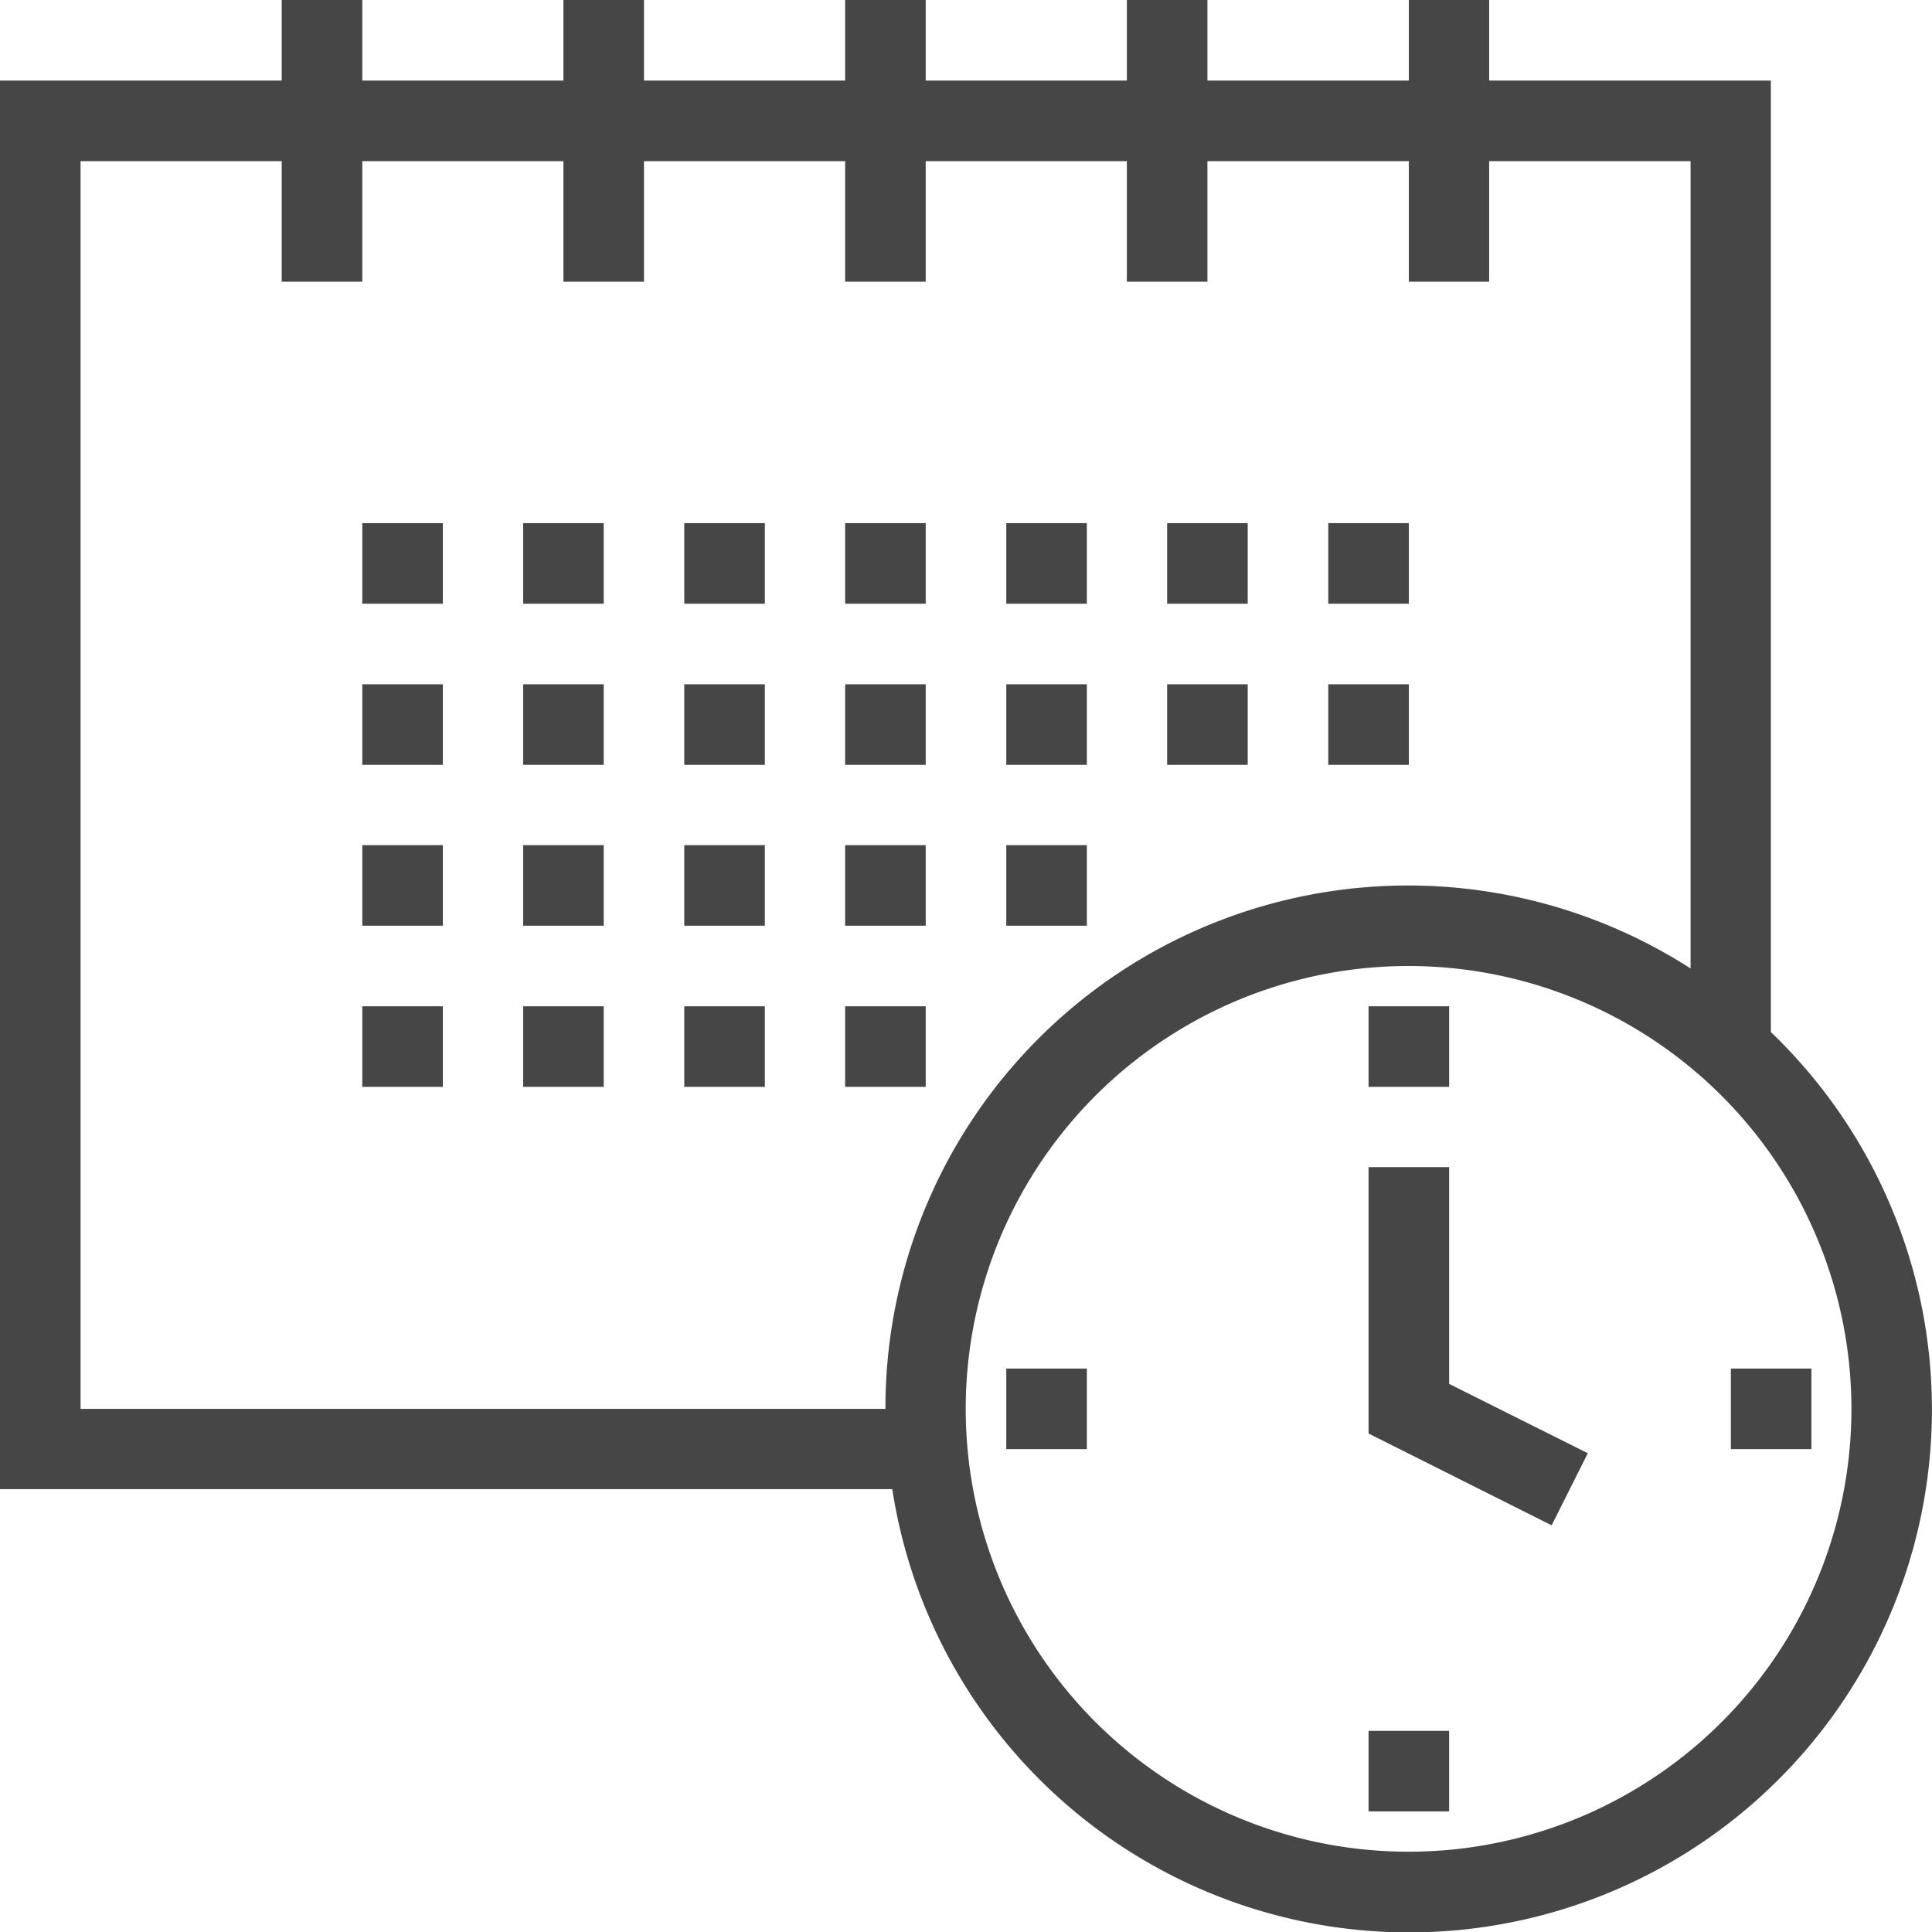
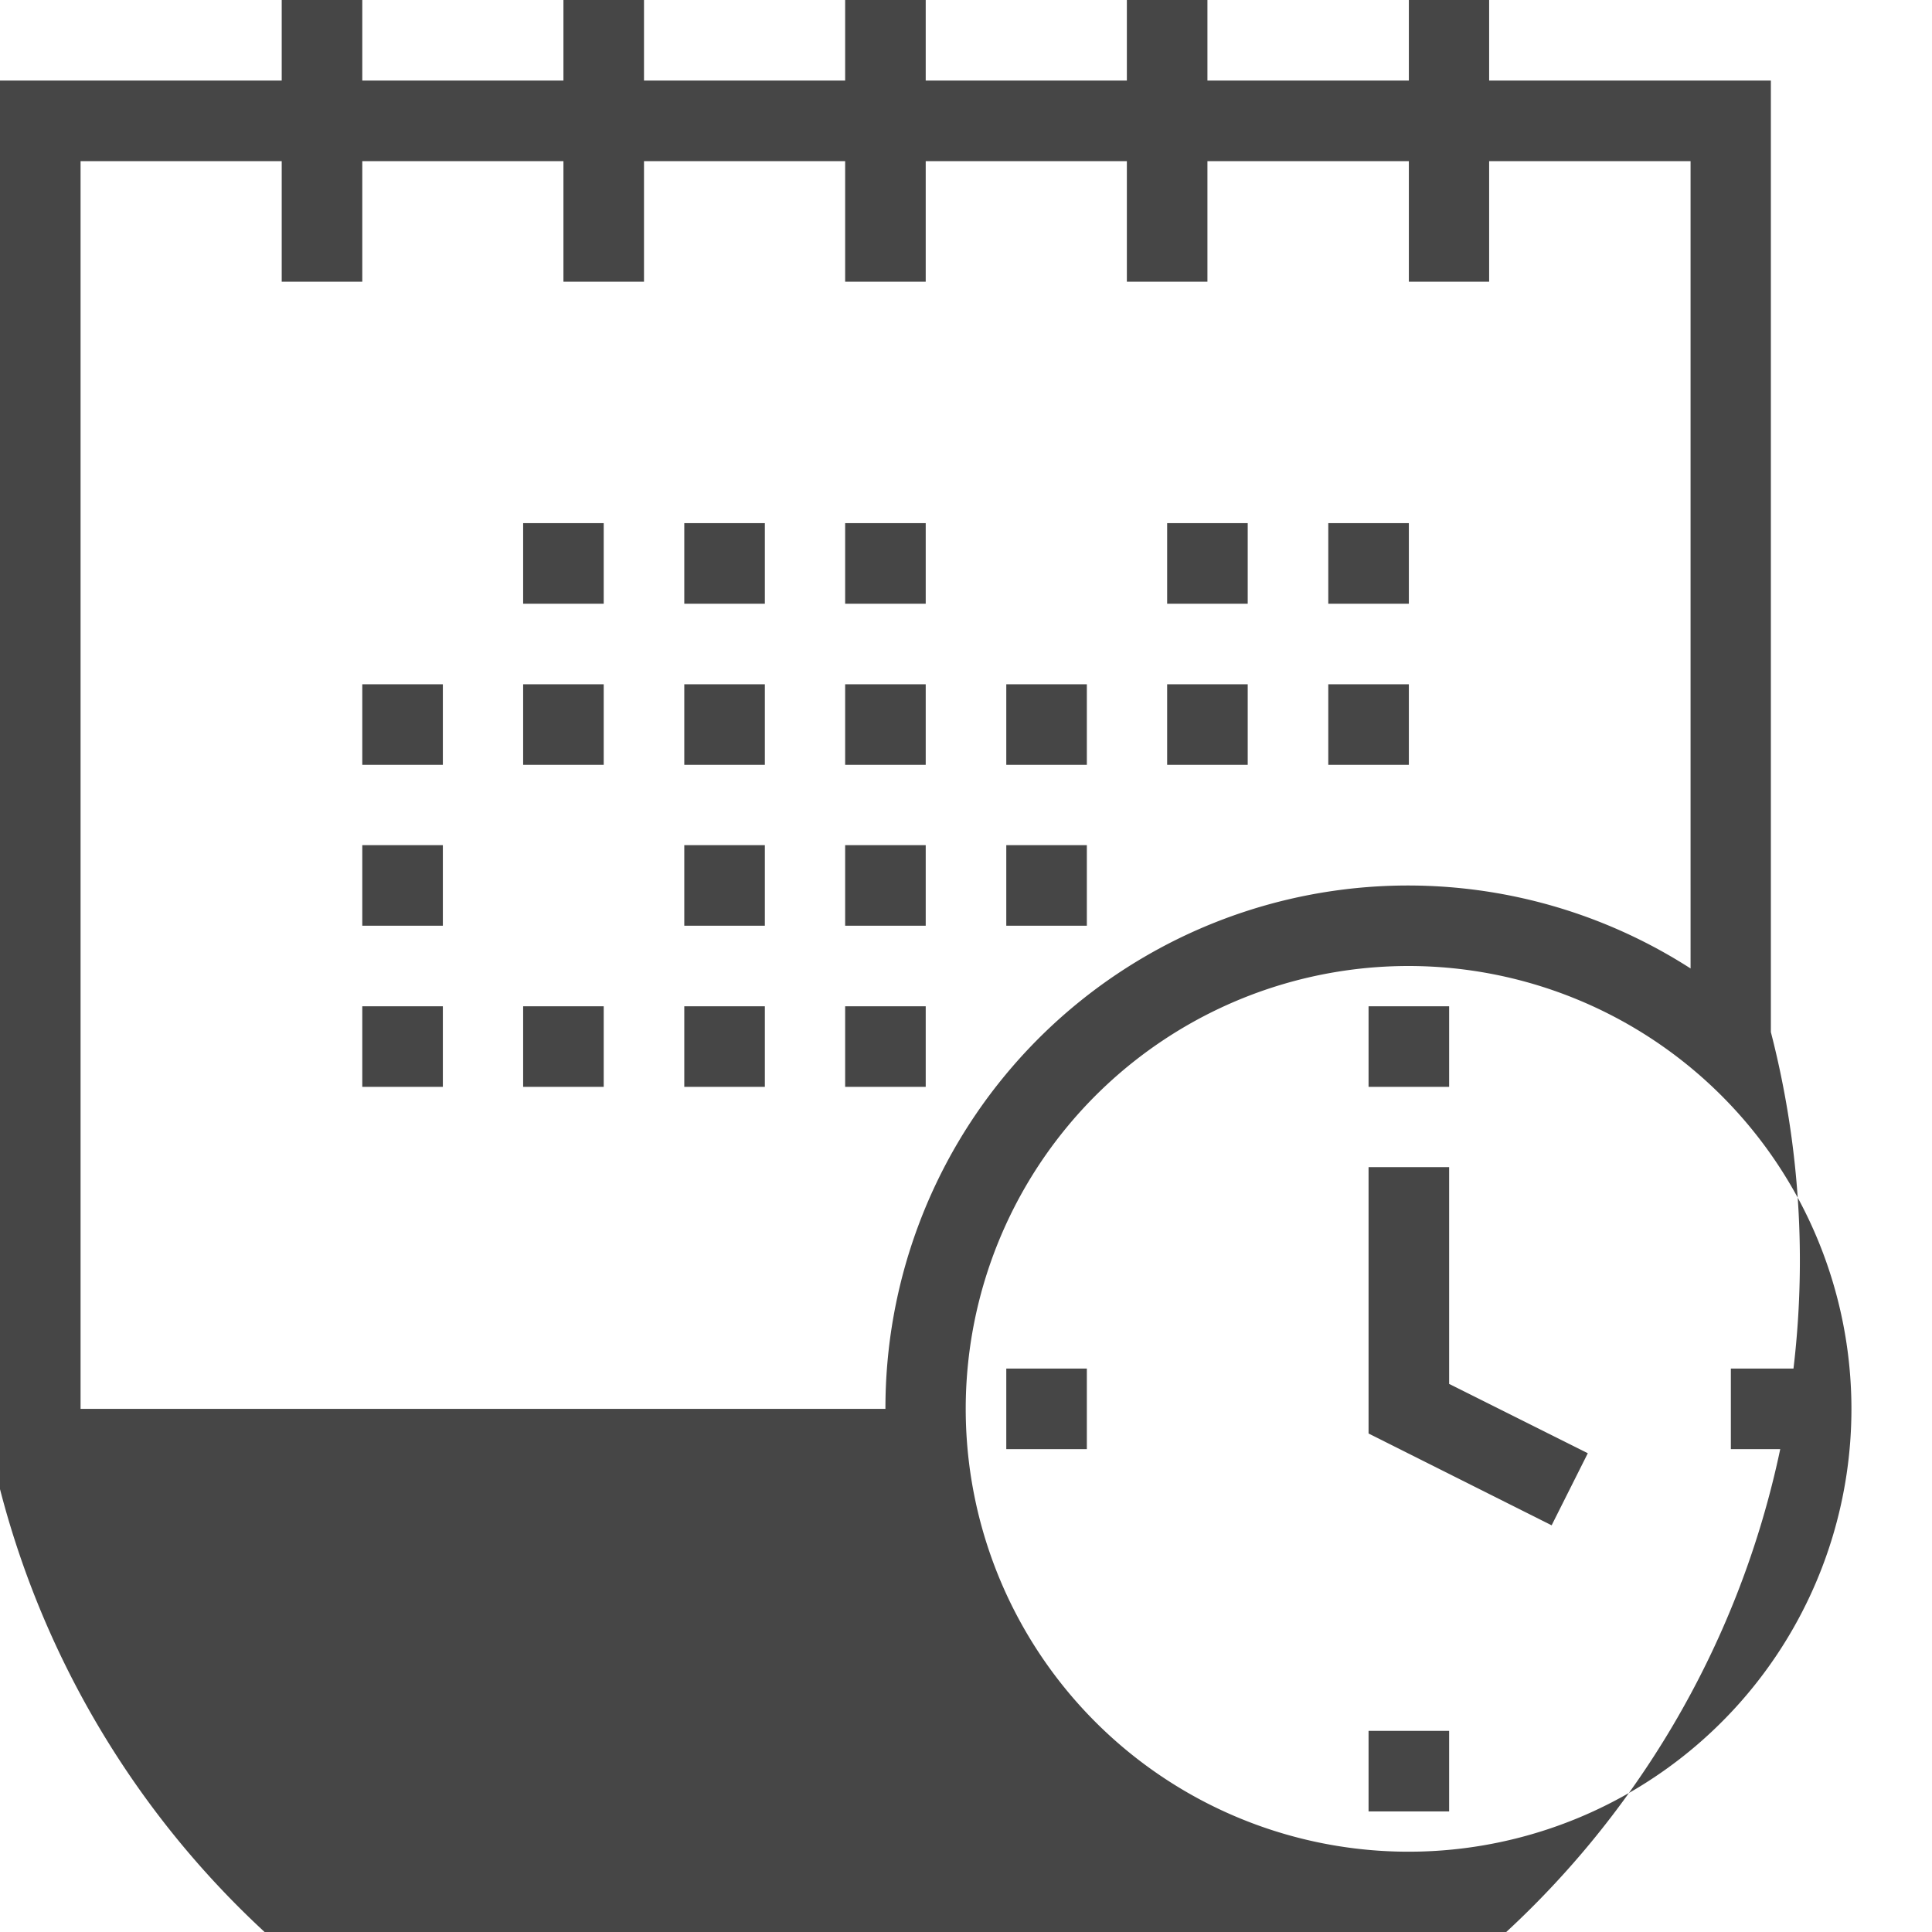
<svg xmlns="http://www.w3.org/2000/svg" viewBox="0 0 70.5 70.5">
  <g id="Vrstva_2" data-name="Vrstva 2">
-     <rect x="13.22" y="19.09" width="2.94" height="2.94" fill="#464646" />
    <rect x="19.09" y="19.09" width="2.94" height="2.94" fill="#464646" />
    <rect x="24.97" y="19.09" width="2.94" height="2.94" fill="#464646" />
    <rect x="30.84" y="19.09" width="2.94" height="2.94" fill="#464646" />
-     <rect x="36.72" y="19.09" width="2.94" height="2.94" fill="#464646" />
    <rect x="42.59" y="19.09" width="2.94" height="2.94" fill="#464646" />
    <rect x="48.47" y="19.09" width="2.94" height="2.94" fill="#464646" />
    <rect x="13.22" y="24.97" width="2.94" height="2.94" fill="#464646" />
    <rect x="19.09" y="24.97" width="2.94" height="2.94" fill="#464646" />
    <rect x="24.97" y="24.97" width="2.94" height="2.94" fill="#464646" />
    <rect x="30.84" y="24.97" width="2.94" height="2.94" fill="#464646" />
    <rect x="36.72" y="24.97" width="2.94" height="2.94" fill="#464646" />
    <rect x="42.59" y="24.97" width="2.94" height="2.94" fill="#464646" />
    <rect x="48.47" y="24.97" width="2.94" height="2.94" fill="#464646" />
    <rect x="13.22" y="30.84" width="2.94" height="2.94" fill="#464646" />
-     <rect x="19.09" y="30.84" width="2.94" height="2.94" fill="#464646" />
    <rect x="24.97" y="30.84" width="2.94" height="2.94" fill="#464646" />
    <rect x="30.84" y="30.84" width="2.94" height="2.94" fill="#464646" />
    <rect x="36.72" y="30.84" width="2.94" height="2.94" fill="#464646" />
    <rect x="13.22" y="36.72" width="2.94" height="2.94" fill="#464646" />
    <rect x="19.09" y="36.72" width="2.94" height="2.94" fill="#464646" />
    <rect x="24.97" y="36.72" width="2.94" height="2.94" fill="#464646" />
    <rect x="30.84" y="36.72" width="2.94" height="2.94" fill="#464646" />
-     <path d="M64.62,2.94H54.34V0H51.41V2.94H44.06V0H41.12V2.94H33.78V0H30.84V2.94H23.5V0H20.56V2.94H13.22V0H10.28V2.94H0v51.4H32.56A19.08,19.08,0,1,0,64.62,37.66ZM32.31,51.41H2.94V5.88h7.34v4.4h2.94V5.88h7.34v4.4H23.5V5.88h7.34v4.4h2.94V5.88h7.34v4.4h2.94V5.88h7.35v4.4h2.93V5.88h7.35V35.34A19.07,19.07,0,0,0,32.31,51.41Zm35.25,0A16.16,16.16,0,1,1,51.41,35.25,16.17,16.17,0,0,1,67.56,51.41Z" fill="#464646" />
+     <path d="M64.62,2.94H54.34V0H51.41V2.94H44.06V0H41.12V2.94H33.78V0H30.84V2.94H23.5V0H20.56V2.94H13.22V0H10.28V2.94H0v51.4A19.08,19.08,0,1,0,64.62,37.66ZM32.31,51.41H2.94V5.88h7.34v4.4h2.94V5.88h7.34v4.4H23.5V5.88h7.34v4.4h2.94V5.88h7.34v4.4h2.94V5.88h7.35v4.4h2.93V5.88h7.35V35.34A19.07,19.07,0,0,0,32.31,51.41Zm35.25,0A16.16,16.16,0,1,1,51.41,35.25,16.17,16.17,0,0,1,67.56,51.41Z" fill="#464646" />
    <polygon points="52.88 42.59 49.94 42.59 49.94 52.31 56.62 55.66 57.94 53.03 52.88 50.5 52.88 42.59" fill="#464646" />
    <rect x="49.94" y="36.72" width="2.94" height="2.94" fill="#464646" />
    <rect x="36.72" y="49.94" width="2.94" height="2.94" fill="#464646" />
    <rect x="49.94" y="63.16" width="2.94" height="2.94" fill="#464646" />
    <rect x="63.16" y="49.94" width="2.94" height="2.94" fill="#464646" />
  </g>
</svg>